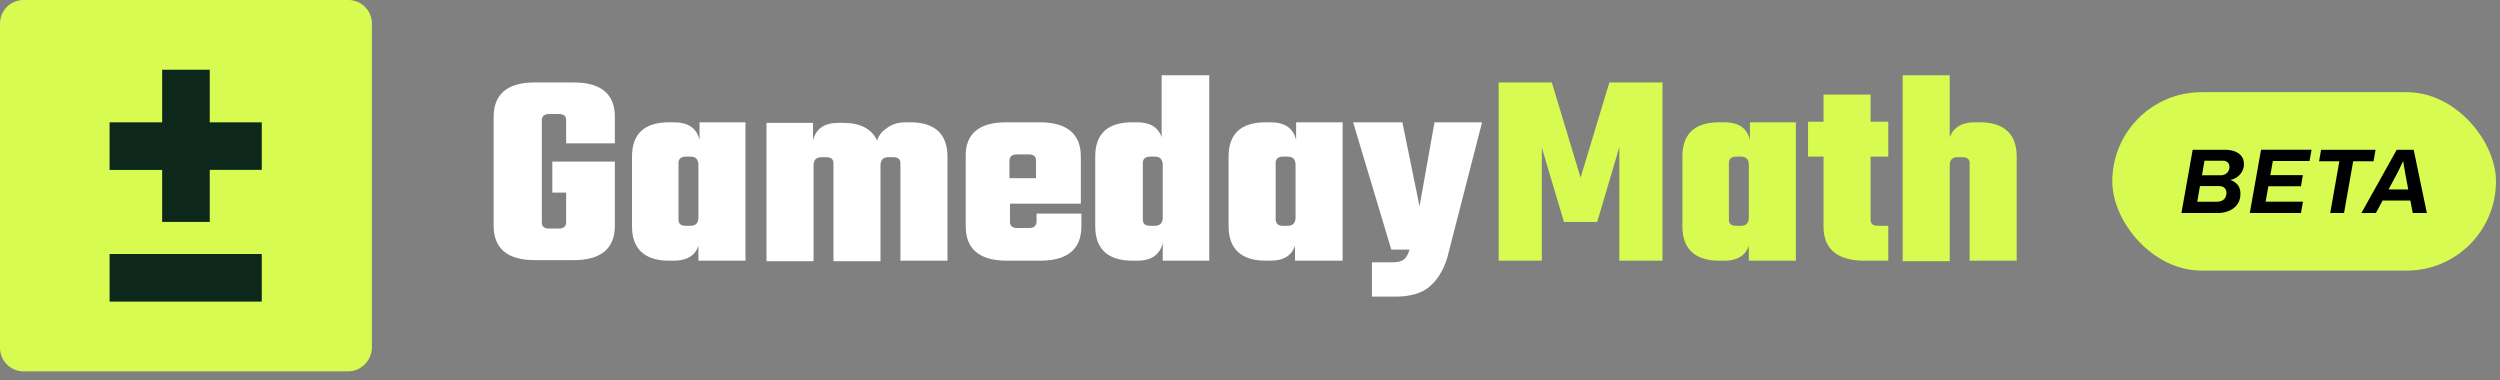
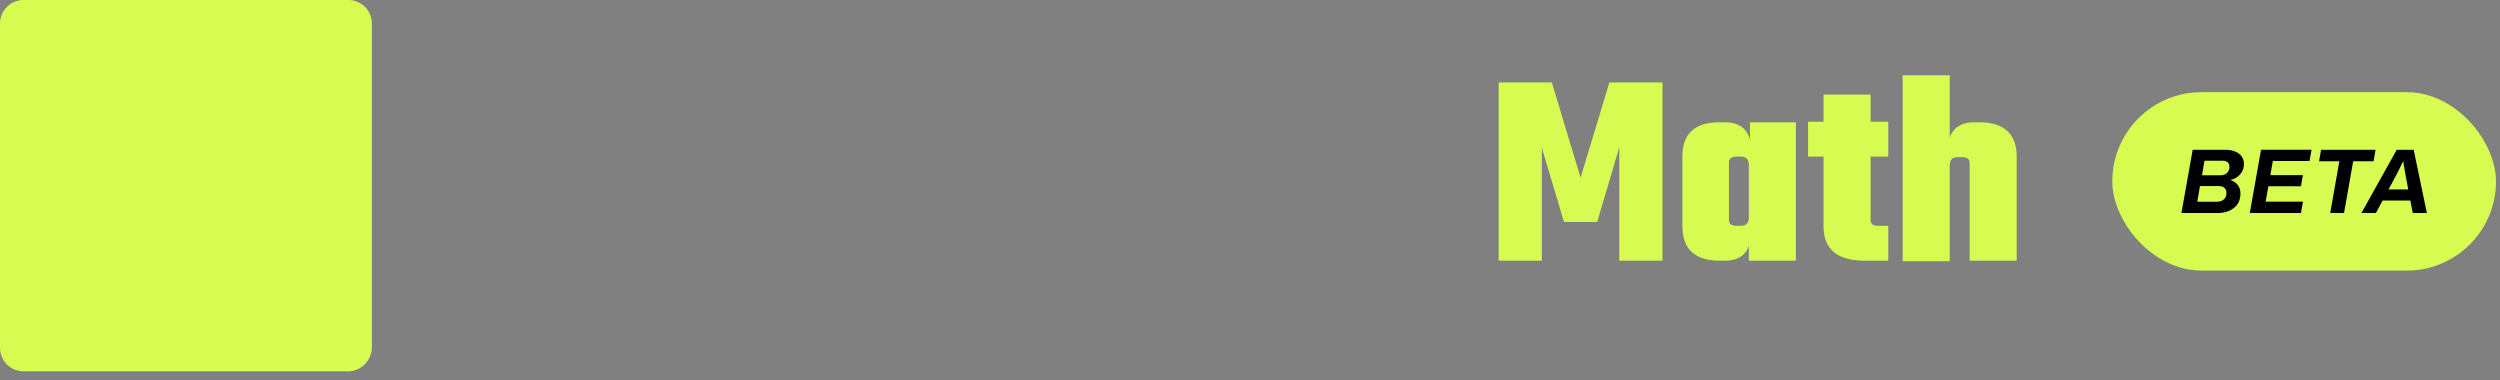
<svg xmlns="http://www.w3.org/2000/svg" width="217" height="33" fill="none">
  <rect width="100%" height="100%" fill="#808080" stroke="none" />
-   <path fill="#fff" d="M53.37 12.442h-4.228v-2.018c0-.336-.192-.528-.624-.528h-.865c-.384 0-.624.192-.624.528v8.887c0 .336.192.528.624.528h.865c.384 0 .624-.192.624-.528v-2.594h-1.2v-2.69h5.428v5.572c0 1.97-1.201 2.979-3.555 2.979h-3.41c-2.355 0-3.556-1.01-3.556-2.979v-9.463c0-1.97 1.201-2.978 3.555-2.978h3.41c2.355 0 3.556 1.008 3.556 2.978v2.306Zm7.301-1.826h4.035v12.01h-4.083v-1.297c-.288.864-1.009 1.297-2.113 1.297h-.433c-2.113 0-3.218-1.01-3.218-2.979v-6.052c0-1.97 1.056-2.979 3.218-2.979h.433c1.248 0 1.969.529 2.21 1.537v-1.537h-.049ZM59.518 19.6h.433c.432 0 .672-.24.672-.72v-4.564c0-.48-.24-.72-.672-.72h-.433c-.384 0-.624.192-.624.528v4.948c0 .384.24.528.624.528Zm19.072-8.984h.431c2.114 0 3.219 1.009 3.219 2.979v9.03h-4.083v-8.454c0-.336-.192-.528-.625-.528H77.1c-.432 0-.673.24-.673.72v8.31h-4.083v-8.502c0-.336-.192-.528-.624-.528h-.433c-.432 0-.672.24-.672.72v8.31h-4.083V10.665h4.035v1.537c.24-1.008.96-1.537 2.21-1.537h.432c1.49 0 2.45.529 2.93 1.537.144-.48.433-.816.865-1.104.48-.337.96-.48 1.585-.48Zm8.742 0h2.93c2.354 0 3.555 1.009 3.555 2.979v4.083h-6.149v1.585c0 .336.192.528.625.528h1.056c.385 0 .625-.192.625-.576v-.673h3.891v1.105c0 1.97-1.201 2.979-3.555 2.979h-2.93c-2.354 0-3.555-1.01-3.555-2.979v-6.052c-.048-1.97 1.153-2.979 3.507-2.979Zm.336 4.852h2.258v-1.537c0-.336-.192-.529-.625-.529h-1.056c-.385 0-.625.193-.625.529v1.537h.048Zm13.21-8.935h4.084v16.093h-4.036v-1.538c-.24 1.01-.96 1.538-2.21 1.538h-.432c-2.113 0-3.218-1.01-3.218-2.979v-6.052c0-1.97 1.057-2.979 3.218-2.979h.433c1.105 0 1.825.433 2.113 1.297v-5.38h.048ZM99.822 19.6h.432c.432 0 .672-.24.672-.72v-4.564c0-.48-.24-.72-.672-.72h-.432c-.385 0-.625.192-.625.528v4.948c0 .384.24.528.625.528Zm12.681-8.984h4.036v12.01h-4.132v-1.297c-.288.864-1.008 1.297-2.113 1.297h-.433c-2.113 0-3.218-1.01-3.218-2.979v-6.052c0-1.97 1.057-2.979 3.218-2.979h.433c1.249 0 1.969.529 2.209 1.537v-1.537Zm-1.152 8.983h.432c.432 0 .672-.24.672-.72v-4.564c0-.48-.24-.72-.672-.72h-.432c-.385 0-.625.192-.625.528v4.948c.048.384.24.528.625.528Zm9.751 6.149h-2.017V22.77h1.777c.384 0 .672-.048.913-.192.24-.145.432-.433.576-.913h-1.585l-3.315-11.049h4.276l1.489 7.302 1.297-7.302h4.131l-3.026 11.77c-.337 1.104-.865 1.92-1.538 2.497-.672.577-1.681.865-2.978.865Z" />
  <path fill="#D7FB51" d="M133.832 22.626h-3.747V7.158h4.612l2.498 8.262 2.498-8.262h4.611v15.468h-3.747v-9.848l-1.921 6.485h-2.883l-1.921-6.437v9.8Zm18.014-12.01h4.035v12.01h-4.083v-1.297c-.288.864-1.009 1.297-2.114 1.297h-.432c-2.114 0-3.218-1.01-3.218-2.979v-6.052c0-1.97 1.056-2.979 3.218-2.979h.432c1.249 0 1.97.529 2.21 1.537v-1.537h-.048Zm-1.153 8.983h.432c.433 0 .673-.24.673-.72v-4.564c0-.48-.24-.72-.673-.72h-.432c-.384 0-.624.192-.624.528v4.948c0 .384.24.528.624.528Zm13.162-6.004h-1.489v5.476c0 .336.192.528.625.528h.912v3.027h-2.065c-2.354 0-3.555-1.01-3.555-2.979v-6.052h-1.345v-3.027h1.345V8.214h4.083v2.354h1.537v3.027h-.048Zm7.542-2.979h.433c2.113 0 3.218 1.009 3.218 2.979v9.03h-4.083v-8.454c0-.336-.192-.528-.625-.528h-.432c-.432 0-.672.24-.672.72v8.31h-4.084V6.534h4.084v5.38c.336-.864 1.056-1.297 2.161-1.297ZM30.215 32.233H2.066A2.05 2.05 0 0 1 0 30.167V2.066A2.05 2.05 0 0 1 2.066 0h28.15a2.05 2.05 0 0 1 2.065 2.066v28.15c-.048 1.104-.96 2.017-2.066 2.017Z" />
-   <path fill="#0D281A" d="M18.206 10.616V6.053h-4.131v4.563H9.511v4.132h4.564v4.515h4.131v-4.516h4.516v-4.13h-4.516Zm4.516 11.434H9.512v4.13h13.21v-4.13Z" />
  <rect width="33.303" height="15.488" x="183.348" y="8" fill="#D7FB51" rx="7.744" />
  <path fill="#000" d="m189.348 18.488.976-5.488h2.784c.352 0 .651.05.896.152.246.096.435.237.568.424.134.181.2.405.2.672 0 .224-.05.432-.152.624a1.438 1.438 0 0 1-.408.472c-.17.128-.365.216-.584.264v.032c.24.075.44.21.6.408.16.197.24.45.24.76 0 .379-.093.693-.28.944-.181.245-.421.43-.72.552a2.46 2.46 0 0 1-.96.184h-3.16Zm1.376-.976h1.68c.155 0 .296-.027.424-.08a.637.637 0 0 0 .312-.256.802.802 0 0 0 .112-.44.543.543 0 0 0-.168-.424c-.106-.107-.277-.16-.512-.16h-1.616l-.232 1.36Zm.408-2.296h1.576c.139 0 .259-.019.36-.056a.76.76 0 0 0 .248-.16.704.704 0 0 0 .144-.232.66.66 0 0 0 .056-.272c0-.181-.053-.317-.16-.408a.631.631 0 0 0-.424-.136h-1.584l-.216 1.264Zm4.15 3.272.976-5.488h4.384l-.176.976h-3.184l-.216 1.224h2.824l-.168.968h-2.832l-.232 1.336h3.24l-.176.984h-4.44Zm6.981 0 .792-4.488h-1.76l.176-1h4.728l-.176 1h-1.768l-.792 4.488h-1.2Zm2.709 0L208.036 13h1.472l1.144 5.488h-1.224l-.208-1.08h-2.408l-.584 1.08h-1.256Zm2.352-2.04h1.712l-.248-1.328-.048-.288a5.847 5.847 0 0 0-.056-.288 8.849 8.849 0 0 1-.04-.272 15.252 15.252 0 0 0-.032-.232h-.04l-.184.368-.192.4c-.064.128-.12.237-.168.328l-.704 1.312Z" />
</svg>